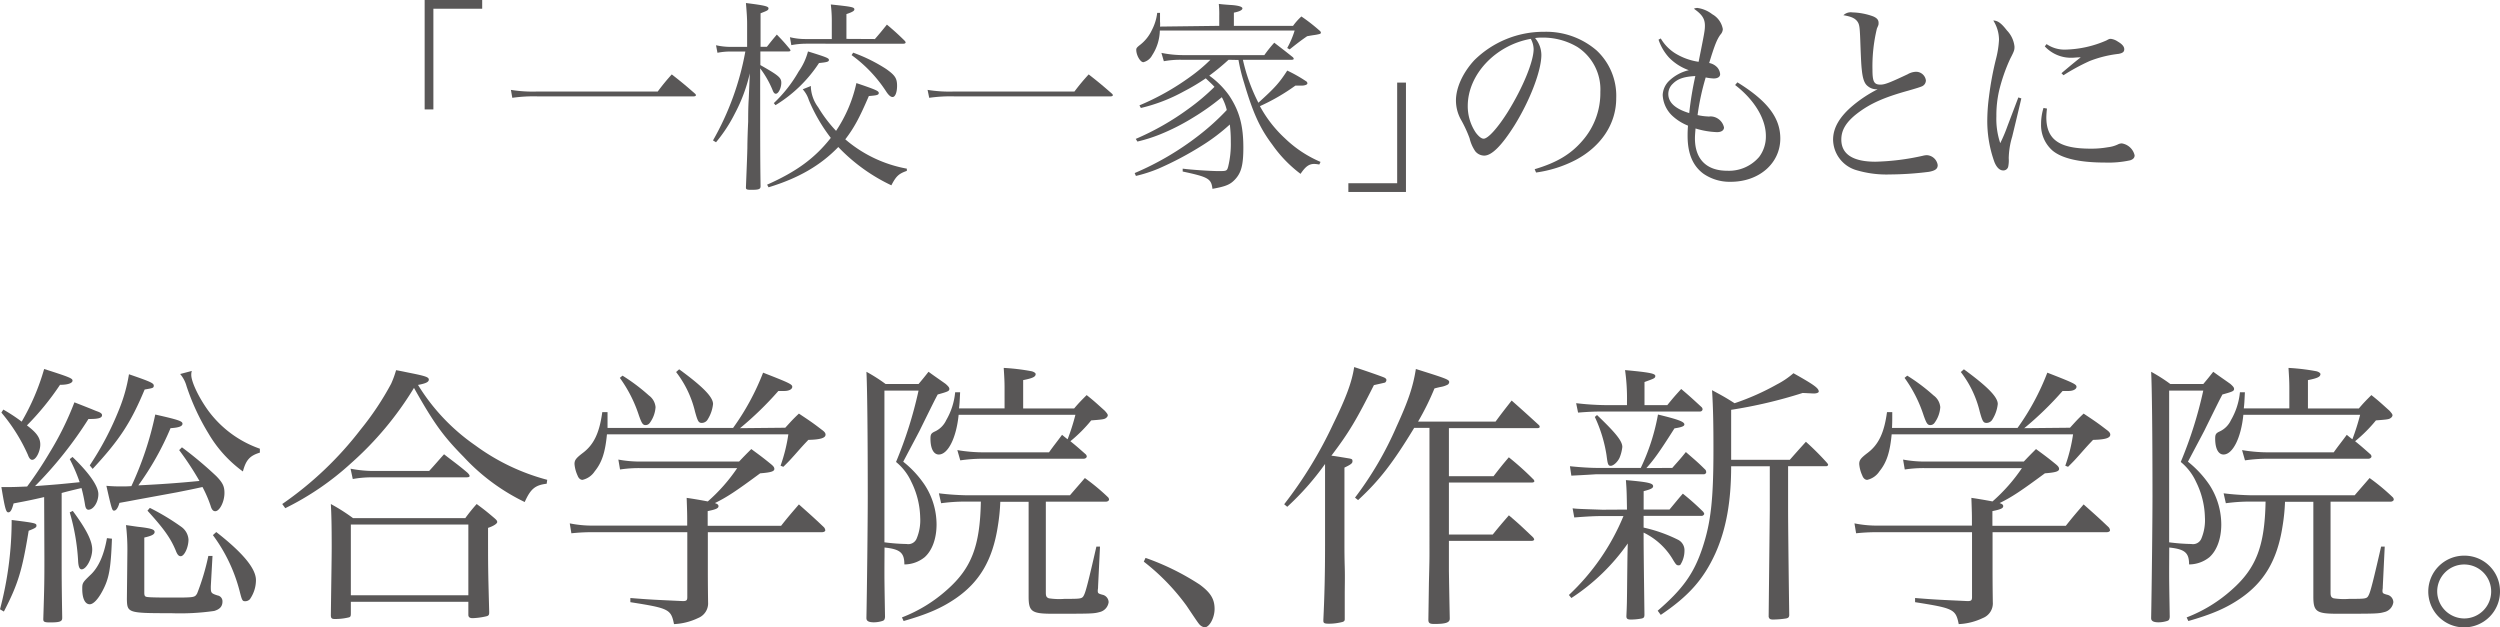
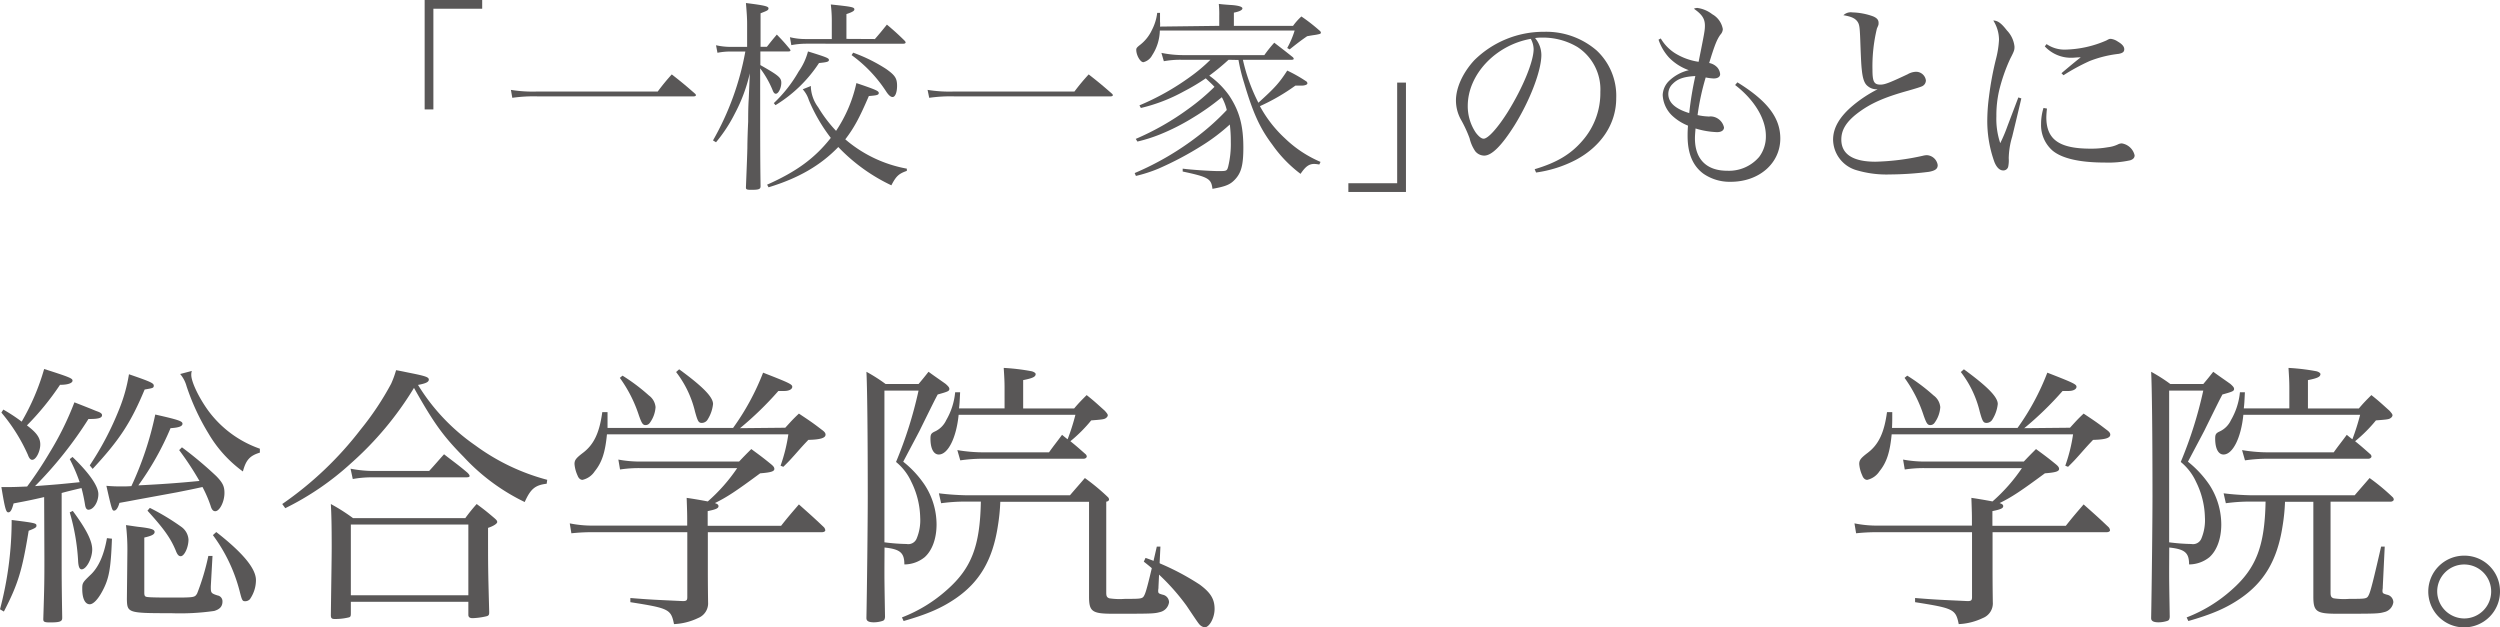
<svg xmlns="http://www.w3.org/2000/svg" width="504" height="126.47" viewBox="0 0 504 126.47">
  <defs>
    <style>.cls-1{fill:#595757;}</style>
  </defs>
  <title>school_slogan</title>
  <g id="レイヤー_2" data-name="レイヤー 2">
    <g id="レイヤー_1-2" data-name="レイヤー 1">
      <path class="cls-1" d="M97.21,1.76H87.37v20.3H85.61V0h11.6Z" />
      <path class="cls-1" d="M103,18.12a27.46,27.46,0,0,0,5.37.33H132.6A42.32,42.32,0,0,1,135.43,15c2.09,1.64,2.74,2.18,4.75,3.94a.46.46,0,0,1,.12.25c0,.12-.16.24-.45.24H108.36a30.44,30.44,0,0,0-5.08.29Z" />
      <path class="cls-1" d="M154.61,9.43c1-1.27,1-1.27,2-2.46,1.19,1.23,1.52,1.6,2.58,2.87a.74.74,0,0,1,.17.33c0,.12-.17.2-.37.2h-5.7v2.75c3.69,2.09,4.22,2.54,4.22,3.57s-.57,2.21-1.1,2.21c-.25,0-.46-.2-.66-.74a19.45,19.45,0,0,0-2.5-4.38v1c0,13.78,0,17.14.08,22.76,0,.61-.37.73-1.89.73-.86,0-1.06-.08-1.06-.45v-.08c.24-6.07.24-6.07.29-7.95,0-.09,0-1.85.16-5.25,0-3.08.08-4,.12-4.64l.21-5.12a32.5,32.5,0,0,1-3,8.08,30,30,0,0,1-3.81,5.82l-.61-.37a56.46,56.46,0,0,0,6.52-17.92h-2.71a13.36,13.36,0,0,0-2.91.25l-.29-1.52a13.47,13.47,0,0,0,3.2.33h3.07V4.84c0-1.27-.08-2.3-.24-4.23,3.69.46,4.55.66,4.55,1.07s-.33.49-1.6,1l0,6.76Zm8.86,7.91a1,1,0,0,1,0,.29,7.45,7.45,0,0,0,1.48,4,27.14,27.14,0,0,0,3.6,4.75,28,28,0,0,0,4.1-9.63c4,1.35,4.51,1.6,4.51,2s-.41.49-2,.61c-1.92,4.47-3,6.44-4.75,8.73A26.23,26.23,0,0,0,182.82,34v.45c-1.64.57-2.17,1.07-3.12,2.91A36,36,0,0,1,169,29.64c-3.56,3.69-8,6.28-14.06,8.12l-.29-.53c6-2.67,9.64-5.37,12.84-9.43a33.92,33.92,0,0,1-4.43-7.63A5.84,5.84,0,0,0,161.83,18ZM156,20.79a27.36,27.36,0,0,0,5-6.36,12.6,12.6,0,0,0,1.89-4.06c3.85,1.19,4.22,1.36,4.22,1.72s-.41.46-2,.62a27.64,27.64,0,0,1-8.77,8.49ZM176.38,7.87c1.07-1.23,1.4-1.64,2.42-2.91,1.64,1.39,2.09,1.8,3.49,3.16.2.2.28.33.28.45s-.16.24-.41.24H162.48a16.05,16.05,0,0,0-2.95.29l-.28-1.6a13.13,13.13,0,0,0,3.23.37h5.21V4.51a27.31,27.31,0,0,0-.2-3.61c4.26.45,4.75.54,4.75,1,0,.28-.37.53-1.6.94v5ZM172,10.62a32.18,32.18,0,0,1,6.64,3.28c1.8,1.27,2.21,1.89,2.21,3.4,0,1.31-.37,2.26-.9,2.26-.37,0-.78-.33-1.27-1.07a27.53,27.53,0,0,0-7-7.38Z" />
      <path class="cls-1" d="M187,18.12a27.46,27.46,0,0,0,5.37.33h24.24A42.32,42.32,0,0,1,219.48,15c2.09,1.64,2.74,2.18,4.75,3.94a.46.46,0,0,1,.12.25c0,.12-.16.24-.45.24H192.41a30.44,30.44,0,0,0-5.08.29Z" />
      <path class="cls-1" d="M247.68,12.05a45.11,45.11,0,0,1-3.89,3.2,17,17,0,0,1,4,4c2.05,3.08,2.87,6,2.87,10.5,0,3.48-.41,5.08-1.68,6.43-.94,1-1.8,1.4-4.55,1.89-.24-2.05-.82-2.38-6-3.49V34c1.92.25,5.74.49,7.17.49,1.64,0,1.76,0,2-.9a19.06,19.06,0,0,0,.53-5,27.14,27.14,0,0,0-.2-3.49,38.48,38.48,0,0,1-5.5,4.18A65.82,65.82,0,0,1,233.54,34,29.67,29.67,0,0,1,229,35.47l-.25-.58a58,58,0,0,0,12.91-7.58,47.73,47.73,0,0,0,5.66-5.13,10.34,10.34,0,0,0-1-2.58,48.16,48.16,0,0,1-5.91,4.18,43.87,43.87,0,0,1-6.56,3.32,31.15,31.15,0,0,1-4.55,1.44l-.33-.54a53.73,53.73,0,0,0,10.62-6.06,43.48,43.48,0,0,0,5.25-4.43c-.53-.58-.74-.74-1.76-1.72a41,41,0,0,1-4.39,2.62A34.12,34.12,0,0,1,230,21.77l-.29-.53a50.72,50.72,0,0,0,10.21-5.74,32.66,32.66,0,0,0,4.1-3.45h-5.86a18.27,18.27,0,0,0-3.53.29l-.49-1.68a22,22,0,0,0,4.55.45h16.2a27.16,27.16,0,0,1,2-2.5c1.6,1.23,2.09,1.6,3.73,2.91a.6.6,0,0,1,.2.33c0,.12-.16.2-.41.2h-9.84a36.17,36.17,0,0,0,3.12,8.66c3.32-3,4.22-4,5.82-6.48a29.1,29.1,0,0,1,3.77,2.13.51.51,0,0,1,.29.45c0,.25-.49.45-1.19.45l-1.23,0A40.86,40.86,0,0,1,254,21.4a24.92,24.92,0,0,0,5.08,6.52,23.64,23.64,0,0,0,7.14,4.72l-.25.53a6.23,6.23,0,0,0-1-.12c-1.06,0-1.76.49-2.78,2a26,26,0,0,1-5.7-5.9c-2.5-3.32-3.9-6.4-5.7-12.51a35.21,35.21,0,0,1-1.11-4.55ZM245.8,5.21v-2a19.94,19.94,0,0,0-.09-2.42c.95.12,1.69.16,2.18.2,1.6.08,2.58.33,2.58.7s-.7.66-1.72.86V5.21h11.93a12.37,12.37,0,0,1,1.68-1.89A35.59,35.59,0,0,1,266,6.15c.2.16.29.29.29.45s-.09.16-.25.25a8.85,8.85,0,0,1-1,.2c-.58.08-1.07.17-1.52.25-1.44,1-1.93,1.39-3.53,2.66l-.49-.28A17.81,17.81,0,0,0,261,6.15H233.82a9.45,9.45,0,0,1-1.55,5,2.74,2.74,0,0,1-1.77,1.39c-.61,0-1.43-1.39-1.43-2.5,0-.32.12-.49.78-1a8.16,8.16,0,0,0,2.38-3,9.85,9.85,0,0,0,1.06-3.44h.57c0,.78,0,1.52,0,1.76a5.27,5.27,0,0,1,0,1Z" />
      <path class="cls-1" d="M271.83,36.94h9.84V16.65h1.77V38.7H271.83Z" />
      <path class="cls-1" d="M309.39,34.11c4.43-1.31,7.26-3,9.59-5.7a14.57,14.57,0,0,0,3.65-9.88A10.19,10.19,0,0,0,318,9.47a13.55,13.55,0,0,0-7.1-1.89,8.59,8.59,0,0,0-1.43.09,5.35,5.35,0,0,1,1.27,3.4c0,3.2-2.3,9.18-5.41,14.19-2.58,4.1-4.59,6.11-6.11,6.11a2.35,2.35,0,0,1-1.8-.87,7.75,7.75,0,0,1-1.15-2.62A25.32,25.32,0,0,0,294.46,24a8,8,0,0,1-.94-3.74c0-2.58,1.39-5.61,3.69-8.11a19.85,19.85,0,0,1,14.1-5.74,15.55,15.55,0,0,1,10.58,3.77,12.5,12.5,0,0,1,3.94,9.63c0,5.13-3,9.68-8.16,12.43a24.62,24.62,0,0,1-8,2.54ZM295.9,21.36a9.53,9.53,0,0,0,1.64,5.41c.57.74,1.11,1.19,1.56,1.19.9,0,2.87-2.21,4.88-5.41,3-4.84,5.2-10.13,5.2-12.67a4.6,4.6,0,0,0-.57-2.05C301.47,9.1,295.9,15.05,295.9,21.36Z" />
      <path class="cls-1" d="M334.81,7.75a8.84,8.84,0,0,0,2.83,2.95,12.44,12.44,0,0,0,4.8,1.76c1.14-5.7,1.27-6.31,1.27-7.29,0-1.4-.58-2.26-2.22-3.41a1.73,1.73,0,0,1,.7-.16,6.26,6.26,0,0,1,3,1.27,4.26,4.26,0,0,1,2.13,3A1.76,1.76,0,0,1,346.82,7c-.7,1-1.15,2.09-2.25,5.7a3,3,0,0,1,1.64.9,2.39,2.39,0,0,1,.57,1.35c0,.54-.49.87-1.31.87a9.91,9.91,0,0,1-1.6-.21,49.11,49.11,0,0,0-1.64,7.59,11.58,11.58,0,0,0,2.09.28.93.93,0,0,0,.33,0,2.81,2.81,0,0,1,.45,0,2.84,2.84,0,0,1,2.46,2.21c0,.58-.53.95-1.39.95a16.71,16.71,0,0,1-4.35-.74c-.08,1-.12,1.48-.12,2,0,4.18,2.33,6.52,6.48,6.52a8,8,0,0,0,6.47-2.79A6.84,6.84,0,0,0,356,27.39c0-3.41-2.3-7.26-6.2-10.25l.46-.54c6.06,3.74,8.65,7.14,8.65,11.32,0,5-4.27,8.73-10,8.73A9.32,9.32,0,0,1,343.38,35c-2.13-1.6-3.16-4.06-3.16-7.62,0-.5,0-1,.08-2.05A10.09,10.09,0,0,1,337,23.21a6.16,6.16,0,0,1-1.8-4.06,4.22,4.22,0,0,1,1.27-2.83,8.53,8.53,0,0,1,4-2.17,10.44,10.44,0,0,1-4-2.55A10.17,10.17,0,0,1,334.36,8Zm2.42,9.14a2.82,2.82,0,0,0-.9,2.05c0,1.72,1.39,3,4.22,3.86a66,66,0,0,1,1.23-7.47C339.4,15.46,338.21,15.91,337.23,16.89Z" />
      <path class="cls-1" d="M373.43,2.5a13.24,13.24,0,0,1,4.14.78c.82.33,1.15.74,1.15,1.31v.08c0,.33,0,.33-.33,1.07a32.32,32.32,0,0,0-.9,8.32c0,2.42.33,3,1.6,3,.86,0,1.76-.33,5.49-2.09a3.59,3.59,0,0,1,1.68-.5,2,2,0,0,1,2,1.73,1.31,1.31,0,0,1-.86,1.23c-.29.12-.86.32-2.75.86-5,1.39-7.66,2.62-10.25,4.59-2.21,1.72-3.19,3.32-3.19,5.25,0,2.95,2.33,4.47,6.88,4.47a48.46,48.46,0,0,0,9.52-1.19,4.17,4.17,0,0,1,.82-.13,2.34,2.34,0,0,1,2.21,2c0,.74-.45,1.11-1.76,1.36a64.93,64.93,0,0,1-7.87.53,21.18,21.18,0,0,1-7-.94,6.51,6.51,0,0,1-4.46-6.07c0-2.38,1.31-4.63,4-6.89a26.06,26.06,0,0,1,5-3.28,2.72,2.72,0,0,1-2-.62c-.62-.45-1-1.35-1.19-3.11-.12-1-.17-1.89-.29-5-.12-3.49-.16-4.1-.49-4.72-.45-.78-1.23-1.19-2.95-1.47A2.14,2.14,0,0,1,373.43,2.5Z" />
      <path class="cls-1" d="M407.5,19.84c-.08.37-.7,3-1.84,7.71a16,16,0,0,0-.7,4.35,6.07,6.07,0,0,1-.12,1.76,1,1,0,0,1-1,.7c-.69,0-1.31-.58-1.76-1.68a24.4,24.4,0,0,1-1.44-8.74,38,38,0,0,1,.33-4.38,63.26,63.26,0,0,1,1.44-7.75A19.12,19.12,0,0,0,403,8a7.31,7.31,0,0,0-1.15-3.86c.91,0,1.64.57,2.75,2a5.52,5.52,0,0,1,1.52,3.24c0,.65,0,.82-.86,2.46A34.78,34.78,0,0,0,403,18.37a22.43,22.43,0,0,0-.53,5.08,15.36,15.36,0,0,0,.78,5.41,31.13,31.13,0,0,0,1.47-3.48l2.18-5.74Zm5.17,2.05a16.82,16.82,0,0,0-.13,1.73c0,4.51,2.59,6.35,8.94,6.35a19,19,0,0,0,3.49-.29,6.33,6.33,0,0,0,2.17-.65,2.08,2.08,0,0,1,.62-.12,3.15,3.15,0,0,1,2.58,2.41c0,.5-.33.82-.9,1a20.5,20.5,0,0,1-5.13.45c-5.12,0-8.77-.86-10.62-2.5A6.83,6.83,0,0,1,411.48,25a11,11,0,0,1,.49-3.24Zm-.08-13A6.39,6.39,0,0,0,416.4,10a21.82,21.82,0,0,0,8.24-1.84c.53-.29.61-.33.9-.33a3.24,3.24,0,0,1,1.44.57c.86.5,1.27,1,1.27,1.52s-.29.78-1.15.94a23.24,23.24,0,0,0-5.82,1.44A41.05,41.05,0,0,0,416,15.17l-.41-.41c1.84-1.56,3.24-2.71,3.89-3.2-.86,0-1.31.08-1.68.08a7.21,7.21,0,0,1-5.57-2.29Z" />
      <path class="cls-1" d="M0,122.83a70,70,0,0,0,2.35-18c4.93.61,5,.67,5,1.17,0,.34-.33.51-1.57,1-1.28,7.89-2.12,10.75-5,16.29ZM.67,82.57A33.92,33.92,0,0,1,4.37,85,46,46,0,0,0,8.9,74.39c5.27,1.68,5.72,1.9,5.72,2.35s-.79.84-2.52.84a54.78,54.78,0,0,1-6.67,8.18c2,1.51,2.69,2.52,2.69,3.86S7.28,92.7,6.5,92.7c-.34,0-.62-.28-.9-1.06A35.46,35.46,0,0,0,.28,83.18ZM8.9,100.21c-2.63.61-3.52.78-6.16,1.28-.33,1.24-.61,1.8-1.06,1.8s-.67-.62-1.4-5.1H2c1,0,2.12-.06,3.47-.11A77,77,0,0,0,10,91.25a60.68,60.68,0,0,0,5-10.14c1.29.5,2.29.9,3,1.18s1.34.56,1.68.67c.61.22.89.45.89.73,0,.56-.67.78-2.52.78h-.22A79.45,79.45,0,0,1,7.06,98c4.59-.34,5.15-.4,9-.79a33.1,33.1,0,0,0-2-4.65l.56-.44c3.36,3.24,5.21,5.88,5.21,7.5s-1,3.14-2,3.14c-.34,0-.56-.28-.67-.9a33.23,33.23,0,0,0-.73-3.47c-2.13.5-3.47.84-4,1v12.76c0,3.92,0,5.72.11,12.21v.23c0,.72-.51.89-2.47.89-1.06,0-1.34-.11-1.34-.61v-.12c.22-6.83.22-7.89.22-12.26ZM14.67,103c2.69,3.64,3.92,6,3.92,7.78s-1.17,4-2.13,4c-.44,0-.67-.56-.72-1.85a43,43,0,0,0-1.68-9.63Zm7.9,5.6c-.23,6-.56,8-1.91,10.53-.89,1.68-1.84,2.69-2.57,2.69-.95,0-1.51-1.18-1.51-3.08,0-1.18.05-1.29,1.56-2.75,1.68-1.51,2.8-4,3.42-7.5ZM18.09,93.82A60.31,60.31,0,0,0,24,82.57a32.37,32.37,0,0,0,2-7.12c4.43,1.52,5,1.8,5,2.3s-.28.5-1.84.78c-2.8,6.72-5.1,10.2-10.48,16Zm18.59-3.64A77,77,0,0,1,43.62,96c1.24,1.29,1.63,2,1.63,3.36,0,1.85-1,3.7-1.85,3.7-.45,0-.73-.34-.95-1.12a25.33,25.33,0,0,0-1.63-3.76c-2,.45-2.91.62-5.15,1.07l-8.23,1.51c-1.46.28-1.46.28-3.36.62-.28,1-.67,1.56-1.06,1.56s-.45,0-1.57-5a30.9,30.9,0,0,0,3.13.12c.68,0,1.12,0,1.91-.06A66.3,66.3,0,0,0,31.3,83.57c4.76,1.07,5.49,1.35,5.49,1.85s-.67.79-2.41.9a57.73,57.73,0,0,1-6.49,11.53c4.42-.22,7.73-.44,12.32-.89a60.68,60.68,0,0,0-4.09-6.22Zm-11,21a42,42,0,0,0-.28-5.32c1.29.17,2.24.34,2.85.39,2.3.28,2.92.51,2.92,1s-.62.79-2.08,1.12v11.09c0,.45.06.67.23.78s.28.23,5,.23c4.93,0,4.93,0,5.43-.84A47.24,47.24,0,0,0,42,112.08l.84,0-.34,6.11v.28c0,1.06.12,1.17,1.35,1.57a1.19,1.19,0,0,1,1,1.23c0,1-.56,1.57-1.68,1.9a48.24,48.24,0,0,1-8.68.45c-8.74,0-8.85-.06-8.91-2.86l.06-5.6Zm4.53-8.79a46.54,46.54,0,0,1,6.33,3.81A3.43,3.43,0,0,1,38,108.77c0,1.57-.84,3.36-1.56,3.36-.4,0-.68-.28-1-1.12-1.07-2.57-2.41-4.42-5.71-8.06Zm8.46-27.61a2.58,2.58,0,0,0-.11.79c0,1.4,1.51,4.59,3.47,7.28a21.87,21.87,0,0,0,10.36,7.61v.79c-2,.61-2.8,1.45-3.42,3.8a25.13,25.13,0,0,1-6.88-7.56,46,46,0,0,1-4.48-9.63,6.41,6.41,0,0,0-1.29-2.46Zm4.93,32.48c5.32,4.15,8,7.34,8,9.69a6.74,6.74,0,0,1-1.23,3.86,1.32,1.32,0,0,1-.9.4c-.61,0-.67-.12-1.17-2.08a32.56,32.56,0,0,0-5.38-11.25Z" />
      <path class="cls-1" d="M56.9,101.61a70.07,70.07,0,0,0,15.79-15,58,58,0,0,0,6.16-9.24,19.23,19.23,0,0,0,1-2.74c1.28.22,2.24.45,2.85.56,3.08.62,3.75.84,3.75,1.34s-.67.79-2.18,1.07A40.68,40.68,0,0,0,95.82,89.79a43.08,43.08,0,0,0,14.5,6.94l-.11.79c-2.35.28-3.25,1.06-4.43,3.69a41.1,41.1,0,0,1-12.32-9.12c-4.14-4.2-6-6.78-10-13.89A66,66,0,0,1,70.79,93.37a56.52,56.52,0,0,1-13.28,9.08Zm13.83,22.06c0,.5-.06.67-.34.78a11.65,11.65,0,0,1-2.91.34c-.61,0-.78-.17-.78-.78.11-8.74.17-11.48.17-13.78,0-4.42-.06-6.5-.17-8.62a38.2,38.2,0,0,1,4.48,2.85H93.8a33.8,33.8,0,0,1,2.3-2.85c1.57,1.17,2.07,1.56,3.58,2.85.45.39.56.56.56.79s-.5.72-1.85,1.17c0,8.18,0,8.18.23,16.86v.22c0,.45-.12.62-.51.73a13.91,13.91,0,0,1-2.85.39c-.56,0-.84-.22-.84-.67v-2.63H70.73Zm-.06-29.18a25.13,25.13,0,0,0,4.15.45h11.7c1.29-1.4,1.68-1.9,3-3.36,2,1.57,2.69,2,4.7,3.7.28.28.45.5.45.67s-.11.28-.73.28H74.82a21.17,21.17,0,0,0-3.7.34ZM70.73,120H94.42V105.75H70.73Z" />
      <path class="cls-1" d="M157.47,106c1.46-1.85,2-2.46,3.59-4.31,2.24,2,2.91,2.57,5.09,4.65a1.18,1.18,0,0,1,.23.56c0,.22-.28.39-.68.39h-23v6.55c0,2.41,0,4,.05,7.56a3.19,3.19,0,0,1-2,3.19,12.48,12.48,0,0,1-4.87,1.23c-.62-3-1-3.19-8.8-4.42v-.84c4.26.34,4.65.34,10.59.62.73,0,.89-.17.89-.79v-13.1H119.78a40.34,40.34,0,0,0-4.59.22l-.33-2a22.67,22.67,0,0,0,4.81.45h18.87v-1c0-1.12,0-1.46-.11-4.59,1.12.16,2.52.39,4.26.72a35,35,0,0,0,5.93-6.72H129a25.22,25.22,0,0,0-4,.28l-.34-2a23.76,23.76,0,0,0,4.31.4H149c1.06-1.12,1.4-1.46,2.46-2.52,1.74,1.28,2.3,1.68,3.92,3,.5.4.73.68.73,1,0,.5-.67.72-2.86.89-4.87,3.59-6.61,4.76-9.13,6,.51.17.73.34.73.62,0,.44-.56.67-2.18,1V106Zm.84-19.77c1.18-1.29,1.51-1.68,2.75-2.85,2,1.34,2.63,1.73,4.59,3.24.56.4.78.68.78,1,0,.67-1,1-3.47,1.06-1.12,1.18-1.12,1.18-2.8,3.08-1.06,1.18-1.06,1.18-2.24,2.35l-.56-.22a32.77,32.77,0,0,0,1.57-6.33H122.36c-.34,3.58-1,5.66-2.46,7.45a4,4,0,0,1-2.47,1.73c-.39,0-.78-.28-1-.89a6.86,6.86,0,0,1-.61-2.3c0-.78.28-1.17,1.68-2.24,2.24-1.68,3.36-4.09,3.92-8.23h1.06c0,1.68,0,2,0,3.19h25.31a49.48,49.48,0,0,0,6.05-11.14c5.32,2.07,5.88,2.35,5.88,2.85s-.68.84-1.57.84c-.28,0-.79,0-1.23,0a66.15,66.15,0,0,1-7.73,7.5ZM125.5,75.73a37.92,37.92,0,0,1,5.32,4,3.26,3.26,0,0,1,1.34,2.35A6,6,0,0,1,131,85.25a1.05,1.05,0,0,1-.84.45c-.56,0-.78-.33-1.34-1.9a27.22,27.22,0,0,0-3.86-7.62Zm11.42-1.28c4.82,3.52,6.83,5.6,6.83,7a7.27,7.27,0,0,1-1.06,3.08,1.39,1.39,0,0,1-1.18.73c-.67,0-.84-.28-1.4-2.3A21,21,0,0,0,136.3,75Z" />
-       <path class="cls-1" d="M178.3,114.6c0,2.57,0,2.57.12,9.8-.06.5-.17.67-.51.78a5.86,5.86,0,0,1-1.73.28c-1.07,0-1.51-.28-1.51-.84v-.11c.11-5.38.27-19.1.27-24.47,0-12.55-.11-22.12-.27-25.09a33.77,33.77,0,0,1,3.86,2.46h6.66c.84-1,1.12-1.34,2-2.46,1.45,1.06,1.9,1.34,3.47,2.46.56.51.73.73.73,1,0,.44-.34.56-2.35,1.12-.68,1.28-.68,1.28-3.42,6.83-.22.5-.84,1.62-3.53,6.72a20.64,20.64,0,0,1,4.31,4.65,14.65,14.65,0,0,1,2.41,8c0,2.85-.89,5.26-2.41,6.61a6.53,6.53,0,0,1-4.08,1.45c0-2.35-.84-3.08-4-3.41Zm0-5.27a39.16,39.16,0,0,0,4.48.34,1.82,1.82,0,0,0,2-1.06,9.6,9.6,0,0,0,.73-4.32,16.9,16.9,0,0,0-1.79-7.16,11.11,11.11,0,0,0-3.08-4,83.34,83.34,0,0,0,4.54-14.39H178.3Zm23.36-8.17a39.24,39.24,0,0,1-.51,5c-1.06,6.77-3.69,11.2-8.51,14.5-2.8,1.91-5.6,3.14-10.47,4.54l-.34-.73a29.5,29.5,0,0,0,9.13-5.6c4.93-4.37,6.61-8.85,6.78-17.75h-3.2a36,36,0,0,0-4.81.33l-.45-2a51.79,51.79,0,0,0,5.26.39h21.17c1.29-1.51,1.74-2,3-3.47a42.66,42.66,0,0,1,4.65,3.86.68.68,0,0,1,.22.51c0,.16-.28.39-.56.39H210.84v18.31c0,.73.11,1,.62,1.18a14,14,0,0,0,3.19.11c3.41,0,3.53,0,3.92-.84.33-.67.89-2.8,2.46-9.69h.73l-.39,8.06a3.06,3.06,0,0,1-.06.68v.16c0,.51.11.56.9.79a1.58,1.58,0,0,1,1.29,1.51,2.36,2.36,0,0,1-1.85,2c-1.18.33-1.79.33-9.52.33-4.15,0-4.76-.45-4.76-3.47V101.16Zm14.89-18.82c1-1.17,1.4-1.57,2.52-2.69,1.63,1.29,2.07,1.74,3.64,3.14.45.5.62.73.62.95a.77.77,0,0,1-.34.51c-.33.28-.73.33-3,.5a29.35,29.35,0,0,1-4.2,4.2c1.12.9,1.62,1.34,3.08,2.63a.66.66,0,0,1,.22.45c0,.22-.28.45-.61.45H198.18a31.73,31.73,0,0,0-4.59.33L193,90.74a31.82,31.82,0,0,0,5.55.45h12.93c1.12-1.57,1.51-2,2.63-3.53.68.56.68.56,1.12.9a43.22,43.22,0,0,0,1.57-4.93H193.26c-.45,4.59-2.13,8-4,8-1.06,0-1.68-1.23-1.68-3.19,0-.79.11-1.07.78-1.4a4.7,4.7,0,0,0,2.41-2.36,13.64,13.64,0,0,0,1.79-5.6h1c-.11,2.24-.11,2.24-.22,3.25h9.18V78.25c0-1.34-.05-2.18-.17-4.08a42.4,42.4,0,0,1,5.6.67c.51.11.84.39.84.56,0,.56-.56.84-2.52,1.23v5.71Z" />
+       <path class="cls-1" d="M178.3,114.6c0,2.57,0,2.57.12,9.8-.06.5-.17.67-.51.78a5.86,5.86,0,0,1-1.73.28c-1.07,0-1.51-.28-1.51-.84v-.11c.11-5.38.27-19.1.27-24.47,0-12.55-.11-22.12-.27-25.09a33.77,33.77,0,0,1,3.86,2.46h6.66c.84-1,1.12-1.34,2-2.46,1.45,1.06,1.9,1.34,3.47,2.46.56.51.73.73.73,1,0,.44-.34.56-2.35,1.12-.68,1.28-.68,1.28-3.42,6.83-.22.5-.84,1.62-3.53,6.72a20.64,20.64,0,0,1,4.31,4.65,14.65,14.65,0,0,1,2.41,8c0,2.85-.89,5.26-2.41,6.61a6.53,6.53,0,0,1-4.08,1.45c0-2.35-.84-3.08-4-3.41Zm0-5.27a39.16,39.16,0,0,0,4.48.34,1.82,1.82,0,0,0,2-1.06,9.6,9.6,0,0,0,.73-4.32,16.9,16.9,0,0,0-1.79-7.16,11.11,11.11,0,0,0-3.08-4,83.34,83.34,0,0,0,4.54-14.39H178.3Zm23.36-8.17a39.24,39.24,0,0,1-.51,5c-1.06,6.77-3.69,11.2-8.51,14.5-2.8,1.91-5.6,3.14-10.47,4.54l-.34-.73a29.5,29.5,0,0,0,9.13-5.6c4.93-4.37,6.61-8.85,6.78-17.75h-3.2a36,36,0,0,0-4.81.33l-.45-2a51.79,51.79,0,0,0,5.26.39h21.17c1.29-1.51,1.74-2,3-3.47a42.66,42.66,0,0,1,4.65,3.86.68.68,0,0,1,.22.51c0,.16-.28.39-.56.39v18.31c0,.73.11,1,.62,1.18a14,14,0,0,0,3.19.11c3.41,0,3.53,0,3.92-.84.33-.67.89-2.8,2.46-9.69h.73l-.39,8.06a3.06,3.06,0,0,1-.06.68v.16c0,.51.11.56.9.79a1.58,1.58,0,0,1,1.29,1.51,2.36,2.36,0,0,1-1.85,2c-1.18.33-1.79.33-9.52.33-4.15,0-4.76-.45-4.76-3.47V101.16Zm14.89-18.82c1-1.17,1.4-1.57,2.52-2.69,1.63,1.29,2.07,1.74,3.64,3.14.45.5.62.73.62.95a.77.77,0,0,1-.34.51c-.33.28-.73.33-3,.5a29.35,29.35,0,0,1-4.2,4.2c1.12.9,1.62,1.34,3.08,2.63a.66.66,0,0,1,.22.45c0,.22-.28.45-.61.45H198.18a31.73,31.73,0,0,0-4.59.33L193,90.74a31.82,31.82,0,0,0,5.55.45h12.93c1.12-1.57,1.51-2,2.63-3.53.68.56.68.56,1.12.9a43.22,43.22,0,0,0,1.57-4.93H193.26c-.45,4.59-2.13,8-4,8-1.06,0-1.68-1.23-1.68-3.19,0-.79.11-1.07.78-1.4a4.7,4.7,0,0,0,2.41-2.36,13.64,13.64,0,0,0,1.79-5.6h1c-.11,2.24-.11,2.24-.22,3.25h9.18V78.25c0-1.34-.05-2.18-.17-4.08a42.4,42.4,0,0,1,5.6.67c.51.11.84.39.84.56,0,.56-.56.84-2.52,1.23v5.71Z" />
      <path class="cls-1" d="M230.94,112.47a50.58,50.58,0,0,1,10.92,5.38c2.19,1.62,3,2.91,3,4.92,0,1.8-1.06,3.7-2,3.7a1.87,1.87,0,0,1-.79-.34c-.39-.33-.39-.33-2.85-4a43.83,43.83,0,0,0-8.63-8.9Z" />
-       <path class="cls-1" d="M258.89,101.66a84.71,84.71,0,0,0,9.91-16.24C271.38,80.16,272.55,77,273,74c2.58.84,5.6,1.9,6.1,2.13.28.16.4.28.4.5a.68.68,0,0,1-.28.5c-.23.06-1,.23-2.24.51-3.53,7-5,9.52-8.57,14.22.84.11.84.11,3.58.56.56.11.67.17.67.56s-.22.62-1.62,1.29V110c0,.73,0,2.24.06,4.31s0,4,0,5.6c0,1,0,2.63,0,4.59,0,.12,0,.23,0,.34,0,.28-.11.45-.5.56a11.07,11.07,0,0,1-2.63.34c-1,0-1.18-.12-1.18-.62v-.17c.22-4.65.34-9,.34-15V93.54a54.55,54.55,0,0,1-7.62,8.63ZM292.1,96h9c1.35-1.74,1.74-2.24,3.08-3.81a57.88,57.88,0,0,1,4.87,4.37.77.77,0,0,1,.28.44c0,.17-.22.28-.5.28H292.1v10.48h8.84c1.4-1.74,1.85-2.24,3.25-3.87,2.19,1.85,2.8,2.47,4.87,4.43a1.23,1.23,0,0,1,.23.39c0,.22-.23.33-.51.33H292.1v2.41c0,.73,0,2,0,3.64.06,3.87.06,3.87.17,9.52v.11c0,.79-.78,1.07-3.13,1.07-.9,0-1.18-.17-1.18-.84.05-3.31.05-3.31.11-7.51.11-4.36.11-4.87.11-5.93V86.26h-3.08c-4.25,7-7,10.59-11.31,14.56l-.62-.5a69,69,0,0,0,8.4-14.39c2.36-5.16,3.31-8,3.87-11.54,6.05,1.9,6.72,2.13,6.72,2.63a.68.68,0,0,1-.28.51,4.66,4.66,0,0,1-1.23.44c-.34.06-.84.17-1.46.34A53.37,53.37,0,0,1,285.88,85H301.5c1.4-1.9,1.85-2.46,3.25-4.25,2.41,2.13,3.14,2.8,5.55,5a1.19,1.19,0,0,1,.11.28c0,.17-.17.28-.45.28H292.1Z" />
-       <path class="cls-1" d="M328,102.73c-.05-3-.05-3.81-.22-5.94,4.48.39,5.49.62,5.49,1.23,0,.39-.45.62-1.91,1v3.7h5.21c1.18-1.4,1.51-1.85,2.69-3.2a50.6,50.6,0,0,1,4.09,3.64c.17.23.22.34.22.45s-.22.39-.5.39H331.35v2.36a29.91,29.91,0,0,1,6.95,2.46,2.37,2.37,0,0,1,1.29,2.24,5.3,5.3,0,0,1-.79,2.74c-.05.12-.22.17-.39.17-.39,0-.51-.11-1.06-1a13.87,13.87,0,0,0-6-5.6c0,3.53.06,7.84.17,16.52,0,.51-.11.68-.5.79a11.81,11.81,0,0,1-2.24.22c-.68,0-.9-.17-.9-.67.11-2.41.11-2.41.17-8.4.05-4.09.05-4.09.11-6.27a41.5,41.5,0,0,1-11.37,11l-.5-.61a45.58,45.58,0,0,0,11-15.91h-4.21c-1.51,0-2.85.06-5.71.28l-.33-1.84c1,.11,1,.11,6,.28Zm9.13-8.4c1.23-1.4,1.63-1.8,2.74-3.2,1.8,1.57,2.36,2,4,3.64a2.88,2.88,0,0,1,.11.4.48.48,0,0,1-.45.44H321.78s-1.68.12-5,.28l-.28-1.9c2.07.22,4.2.34,5.37.34h8.91a42.3,42.3,0,0,0,3.47-10.76c4.14,1,5.32,1.46,5.32,2,0,.34-.51.56-2,.79-3.08,4.87-4.2,6.38-5.66,8Zm-1-12.66c1.18-1.46,1.57-1.9,2.8-3.25,1.79,1.51,2.3,2,4.09,3.64a.66.66,0,0,1,.22.45.49.49,0,0,1-.5.45H323.51c-2.07,0-3.19.05-5.37.22l-.39-1.9a54.45,54.45,0,0,0,5.76.39H328V81a40.49,40.49,0,0,0-.39-6.39c4.82.45,6.1.68,6.1,1.18s-.39.56-2.18,1.23v4.65Zm-14.17,2c3.81,3.64,5.1,5.26,5.1,6.44a7.86,7.86,0,0,1-.56,2.18c-.39.84-1.23,1.62-1.79,1.62s-.62-.5-.84-2.18a28.27,28.27,0,0,0-2.35-7.67ZM349,94c0,7.11-1,12.71-3.19,17.58-2.41,5.27-5.43,8.63-11,12.38l-.62-.84c5-4.31,7.28-7.45,9-12.6s2.24-9.74,2.24-19.94c0-4.81-.05-8.12-.28-11.92,2.07,1.12,2.69,1.45,4.54,2.63a50,50,0,0,0,8.57-3.81,16.55,16.55,0,0,0,3.3-2.24c4.09,2.3,5.1,3,5.1,3.7,0,.22-.45.39-1,.39l-2.24-.11A95.39,95.39,0,0,1,349,82.62V92.7h11.82c1.68-1.9,1.68-1.9,3.25-3.64a54.72,54.72,0,0,1,4.31,4.31c.11.17.17.23.17.34s-.17.28-.4.28h-7.67v8.74c0,2,.06,9.07.23,21.33-.06.39-.17.51-.62.62a18.74,18.74,0,0,1-2.63.22c-.56,0-.78-.11-.9-.56l.23-21.61V94Z" />
      <path class="cls-1" d="M416.47,106c1.46-1.85,2-2.46,3.59-4.31,2.24,2,2.91,2.57,5.09,4.65a1.18,1.18,0,0,1,.23.56c0,.22-.28.39-.68.39h-23v6.55c0,2.41,0,4,.05,7.56a3.17,3.17,0,0,1-2,3.19,12.48,12.48,0,0,1-4.87,1.23c-.62-3-1-3.19-8.8-4.42v-.84c4.26.34,4.65.34,10.59.62.73,0,.89-.17.89-.79v-13.1H378.78a40.34,40.34,0,0,0-4.59.22l-.33-2a22.67,22.67,0,0,0,4.81.45h18.87v-1c0-1.12,0-1.46-.11-4.59,1.12.16,2.52.39,4.26.72a35,35,0,0,0,5.93-6.72H388a25.22,25.22,0,0,0-4,.28l-.34-2a23.76,23.76,0,0,0,4.31.4H408c1.06-1.12,1.4-1.46,2.46-2.52,1.74,1.28,2.3,1.68,3.92,3,.5.4.73.68.73,1,0,.5-.67.72-2.86.89-4.87,3.59-6.61,4.76-9.13,6,.51.17.73.34.73.62,0,.44-.56.67-2.18,1V106Zm.84-19.77c1.18-1.29,1.51-1.68,2.75-2.85,2,1.34,2.63,1.73,4.59,3.24.56.4.78.68.78,1,0,.67-.95,1-3.47,1.06-1.12,1.18-1.12,1.18-2.8,3.08-1.06,1.18-1.06,1.18-2.24,2.35l-.56-.22a32.77,32.77,0,0,0,1.57-6.33H381.36c-.34,3.58-1,5.66-2.46,7.45a4,4,0,0,1-2.47,1.73c-.39,0-.78-.28-1-.89a6.86,6.86,0,0,1-.61-2.3c0-.78.28-1.17,1.68-2.24,2.24-1.68,3.36-4.09,3.92-8.23h1.06c0,1.68,0,2-.05,3.19h25.31a49.48,49.48,0,0,0,6-11.14c5.32,2.07,5.88,2.35,5.88,2.85s-.68.84-1.57.84c-.28,0-.79,0-1.23,0a66.15,66.15,0,0,1-7.73,7.5ZM384.5,75.73a37.92,37.92,0,0,1,5.32,4,3.26,3.26,0,0,1,1.34,2.35A6,6,0,0,1,390,85.25a1.05,1.05,0,0,1-.84.45c-.56,0-.78-.33-1.34-1.9a27.22,27.22,0,0,0-3.86-7.62Zm11.42-1.28c4.82,3.52,6.83,5.6,6.83,7a7.27,7.27,0,0,1-1.06,3.08,1.39,1.39,0,0,1-1.18.73c-.67,0-.84-.28-1.4-2.3A21,21,0,0,0,395.3,75Z" />
      <path class="cls-1" d="M437.3,114.6c0,2.57,0,2.57.12,9.8-.06.5-.17.67-.51.78a5.86,5.86,0,0,1-1.73.28c-1.07,0-1.51-.28-1.51-.84v-.11c.11-5.38.27-19.1.27-24.47,0-12.55-.11-22.12-.27-25.09a32.92,32.92,0,0,1,3.86,2.46h6.66c.84-1,1.12-1.34,2-2.46,1.45,1.06,1.9,1.34,3.47,2.46.56.51.73.73.73,1,0,.44-.34.56-2.35,1.12-.68,1.28-.68,1.28-3.42,6.83-.22.5-.84,1.62-3.53,6.72a21,21,0,0,1,4.32,4.65,14.73,14.73,0,0,1,2.4,8c0,2.85-.89,5.26-2.4,6.61a6.59,6.59,0,0,1-4.09,1.45c0-2.35-.84-3.08-4-3.41Zm0-5.27a39.16,39.16,0,0,0,4.48.34,1.82,1.82,0,0,0,2-1.06,9.6,9.6,0,0,0,.73-4.32,16.9,16.9,0,0,0-1.79-7.16,11.11,11.11,0,0,0-3.08-4,83.34,83.34,0,0,0,4.54-14.39H437.3Zm23.36-8.17a39.24,39.24,0,0,1-.51,5c-1.06,6.77-3.69,11.2-8.51,14.5-2.8,1.91-5.6,3.14-10.47,4.54l-.34-.73a29.5,29.5,0,0,0,9.13-5.6c4.93-4.37,6.61-8.85,6.78-17.75h-3.2a36,36,0,0,0-4.81.33l-.45-2a52,52,0,0,0,5.26.39h21.17c1.29-1.51,1.74-2,3-3.47a42.66,42.66,0,0,1,4.65,3.86.68.68,0,0,1,.22.51c0,.16-.28.39-.56.39H469.84v18.31c0,.73.11,1,.62,1.18a14,14,0,0,0,3.19.11c3.41,0,3.53,0,3.92-.84.33-.67.89-2.8,2.46-9.69h.73l-.39,8.06a3.06,3.06,0,0,1-.06.68v.16c0,.51.12.56.9.79a1.58,1.58,0,0,1,1.29,1.51,2.36,2.36,0,0,1-1.85,2c-1.18.33-1.79.33-9.52.33-4.15,0-4.76-.45-4.76-3.47V101.16Zm14.89-18.82c1-1.17,1.4-1.57,2.52-2.69,1.63,1.29,2.07,1.74,3.64,3.14.45.5.62.73.62.95a.77.77,0,0,1-.34.51c-.33.28-.72.33-3,.5a29.35,29.35,0,0,1-4.2,4.2c1.12.9,1.62,1.34,3.08,2.63a.66.66,0,0,1,.22.45c0,.22-.28.45-.61.45H457.19a31.76,31.76,0,0,0-4.6.33L452,90.74a31.82,31.82,0,0,0,5.55.45h12.93c1.12-1.57,1.51-2,2.63-3.53.68.56.68.56,1.13.9a46.58,46.58,0,0,0,1.56-4.93H452.26c-.45,4.59-2.13,8-4,8-1.06,0-1.68-1.23-1.68-3.19,0-.79.11-1.07.78-1.4a4.7,4.7,0,0,0,2.41-2.36,13.79,13.79,0,0,0,1.8-5.6h1c-.11,2.24-.11,2.24-.22,3.25h9.18V78.25c0-1.34-.05-2.18-.17-4.08a42.4,42.4,0,0,1,5.6.67c.51.11.84.39.84.56,0,.56-.55.84-2.52,1.23v5.71Z" />
      <path class="cls-1" d="M504,119.25a7.23,7.23,0,1,1-7.22-7.23A7.17,7.17,0,0,1,504,119.25Zm-12.66,0a5.48,5.48,0,0,0,5.44,5.43,5.44,5.44,0,1,0-5.44-5.43Z" />
    </g>
  </g>
</svg>